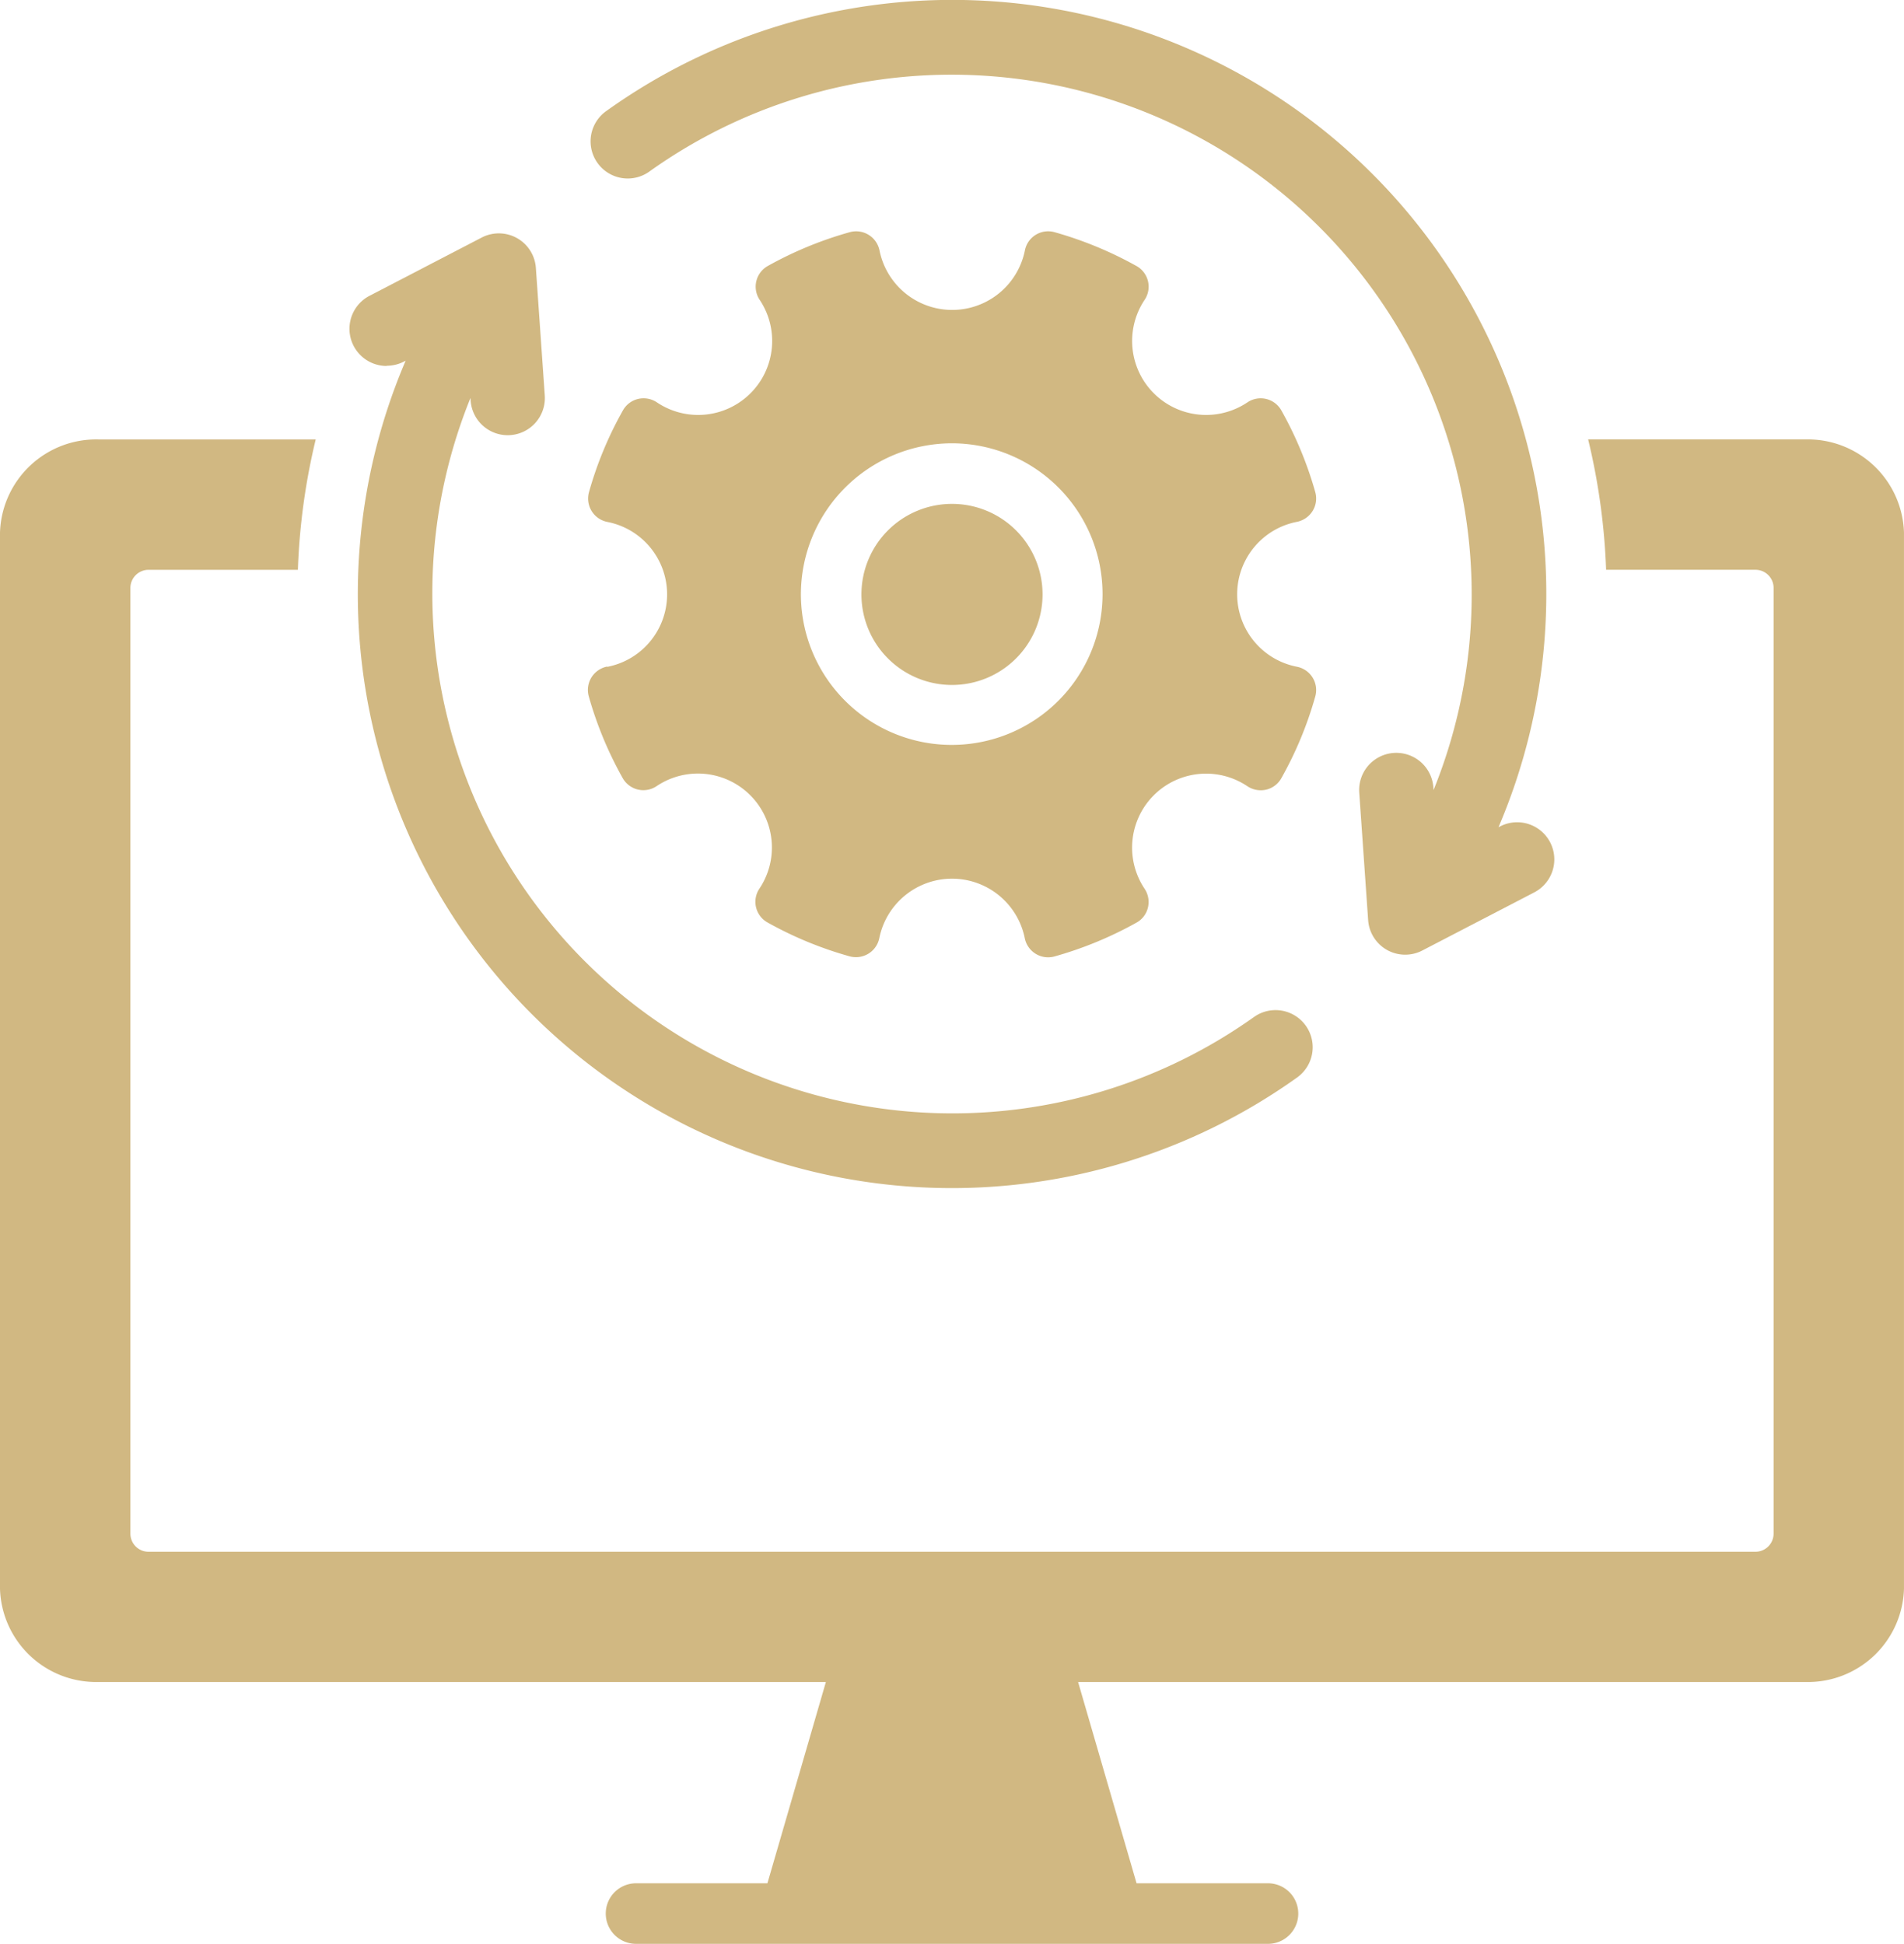
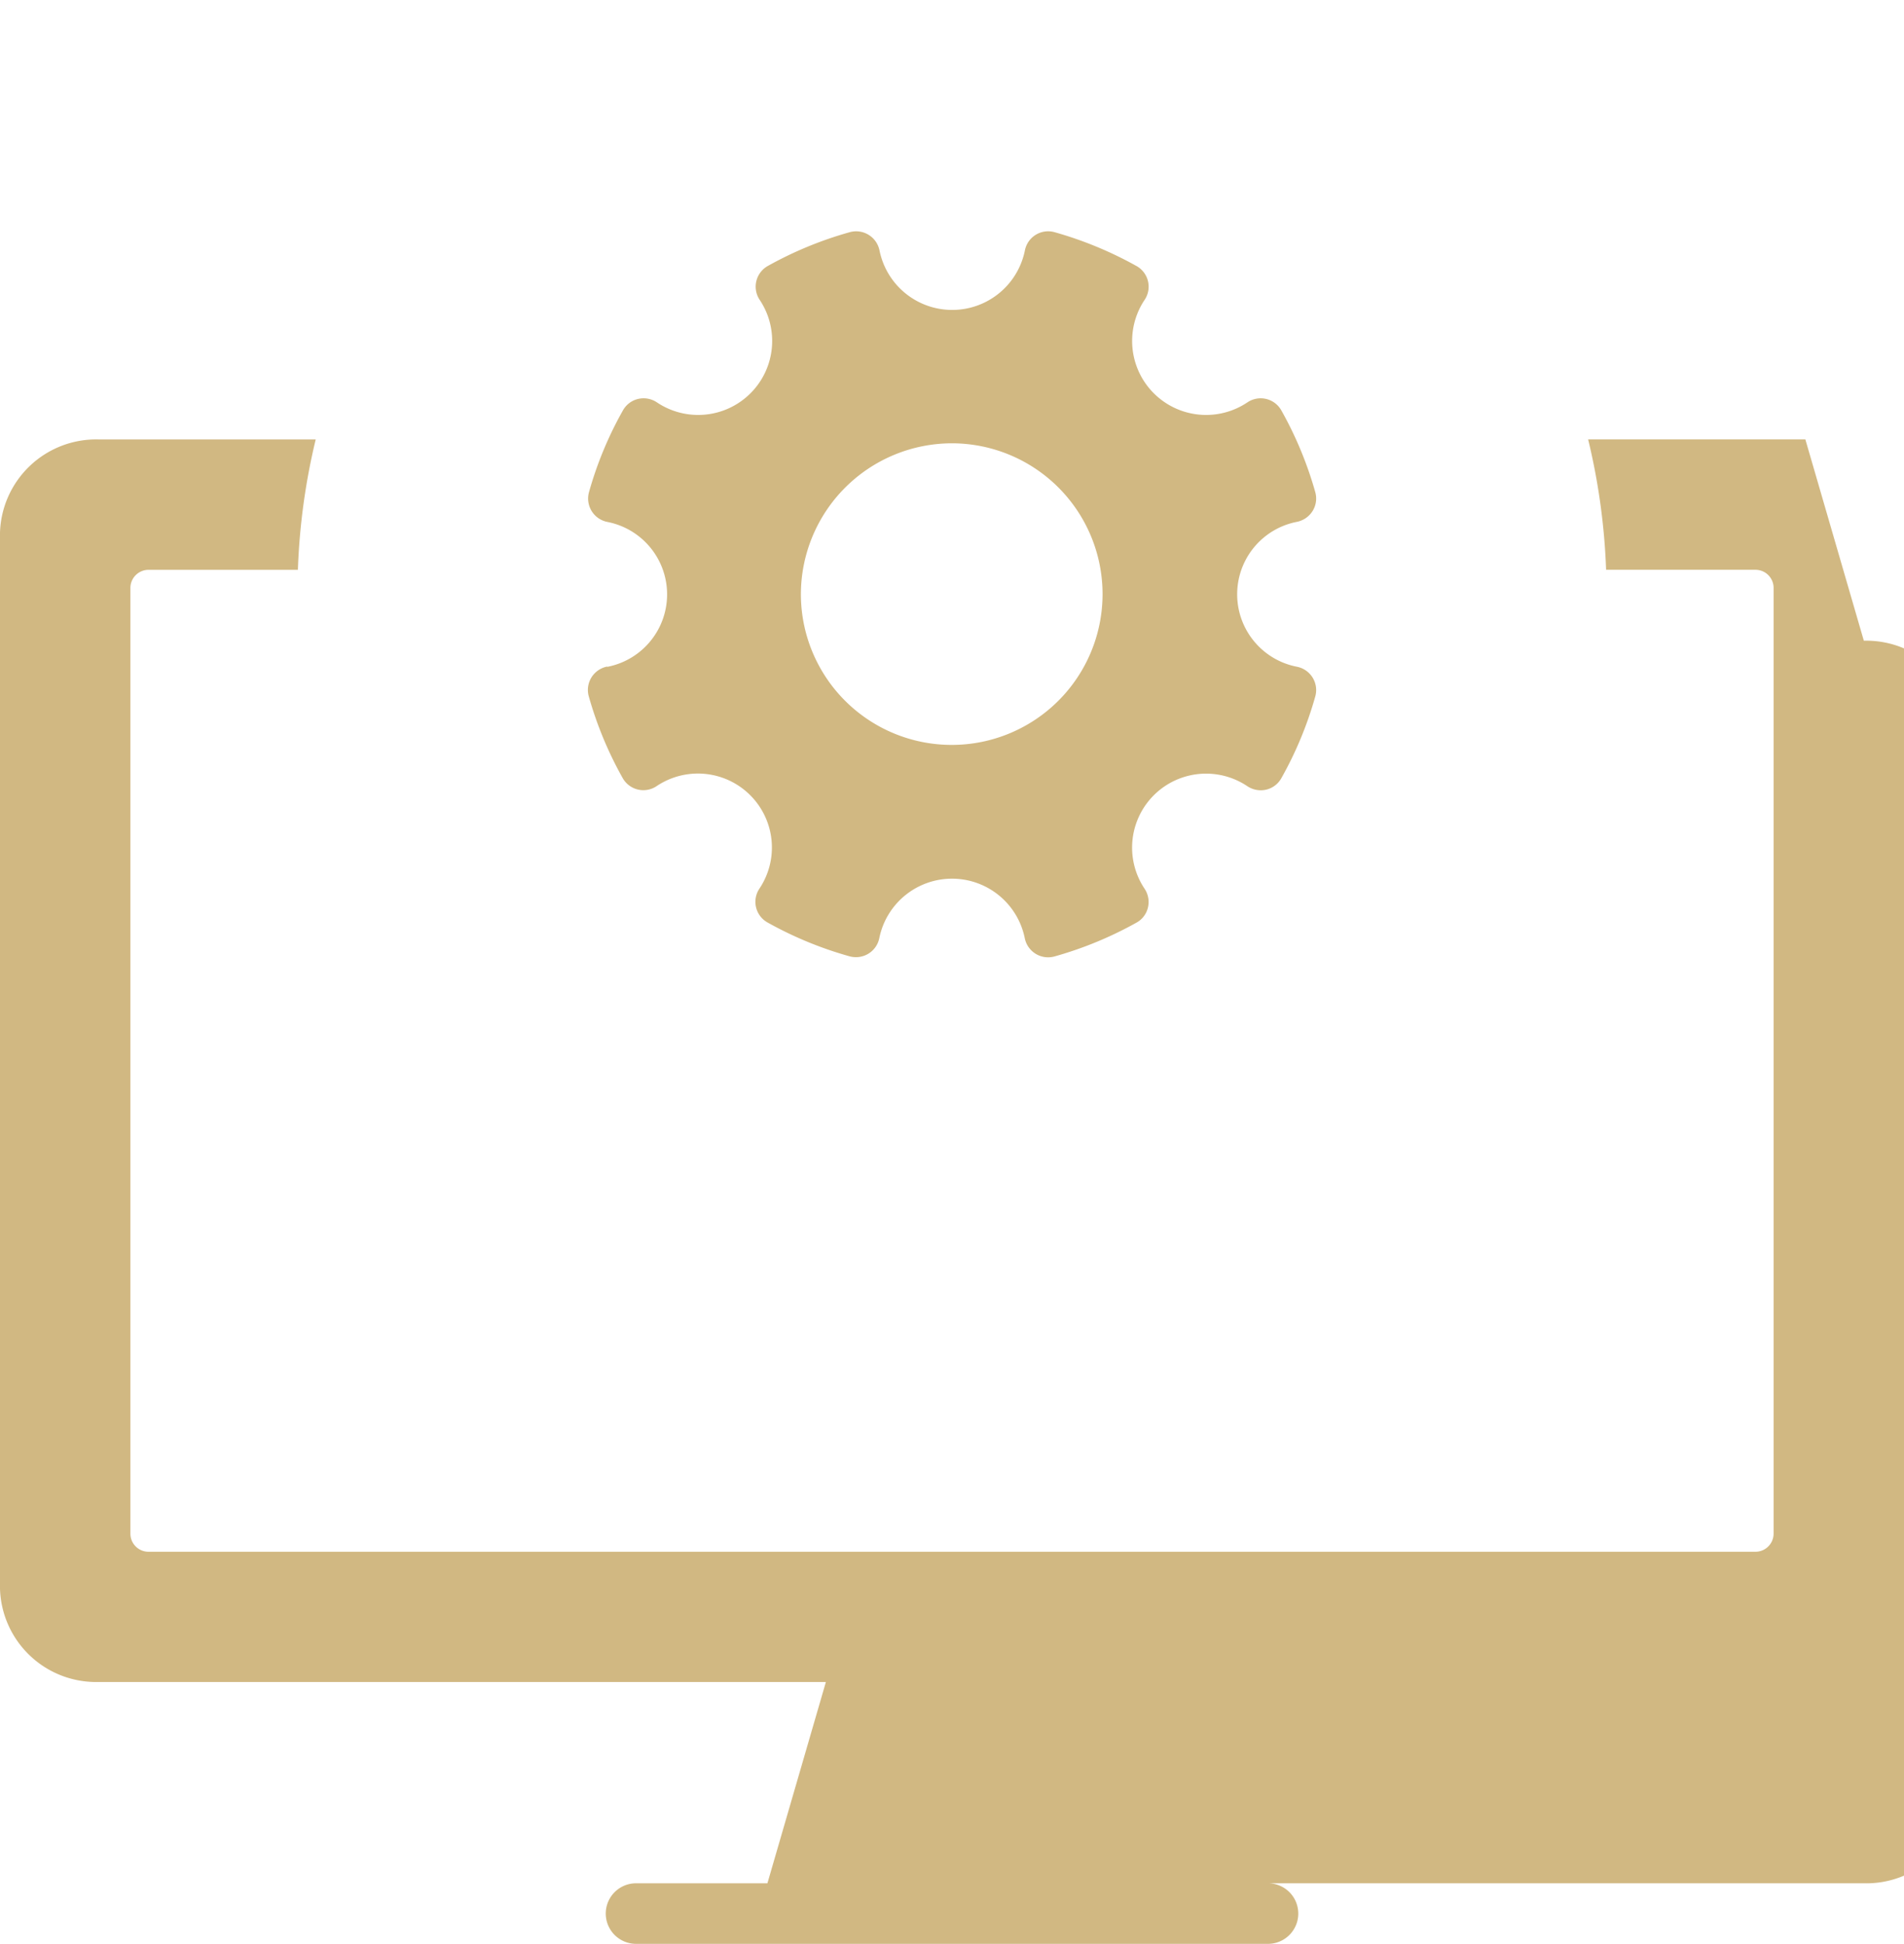
<svg xmlns="http://www.w3.org/2000/svg" id="_ëîé_1" data-name="‘ëîé_1" width="106.867" height="109.125" viewBox="0 0 106.867 109.125">
  <g id="Gruppe_7" data-name="Gruppe 7">
-     <path id="Pfad_67" data-name="Pfad 67" d="M101.331,47.73H89.139a36.722,36.722,0,0,1,1.008,7.318H98.53a1.017,1.017,0,0,1,1.018,1.018v53.09a1.02,1.02,0,0,1-1.018,1.018H8.337a1.017,1.017,0,0,1-1.018-1.018V56.067a1.02,1.02,0,0,1,1.018-1.018H16.72a36.486,36.486,0,0,1,1-7.318H5.541A5.4,5.4,0,0,0,0,52.955v59.3a5.4,5.4,0,0,0,5.541,5.23H46.355l-3.282,11.3H35.7a1.7,1.7,0,1,0,0,3.4H71.169a1.7,1.7,0,0,0,0-3.4H63.793l-3.282-11.3h40.82a5.394,5.394,0,0,0,5.535-5.23v-59.3a5.4,5.4,0,0,0-5.535-5.225Z" transform="translate(0 -23.061)" fill="#d1b882" />
-     <path id="Pfad_68" data-name="Pfad 68" d="M40.049,32.778a2.141,2.141,0,0,0,.961-.233l.1-.052A33.342,33.342,0,0,0,91.149,72.73a2.085,2.085,0,0,0-2.429-3.39A29.189,29.189,0,0,1,44.748,34.587l.01.145a2.085,2.085,0,0,0,4.161-.284l-.5-7.169h0a2.084,2.084,0,0,0-3.039-1.7l-6.3,3.272a2.087,2.087,0,0,0,.961,3.938Z" transform="translate(-18.342 -12.244)" fill="#d1b882" />
-     <path id="Pfad_69" data-name="Pfad 69" d="M67.515,9.6a29.189,29.189,0,0,1,43.973,34.752l-.01-.145a2.085,2.085,0,1,0-4.161.284l.5,7.169h0a2.084,2.084,0,0,0,3.039,1.7l6.3-3.272a2.085,2.085,0,0,0-1.923-3.7l-.1.052A33.341,33.341,0,0,0,65.086,6.212,2.085,2.085,0,1,0,67.515,9.6Z" transform="translate(-31.026 0)" fill="#d1b882" />
+     <path id="Pfad_67" data-name="Pfad 67" d="M101.331,47.73H89.139a36.722,36.722,0,0,1,1.008,7.318H98.53a1.017,1.017,0,0,1,1.018,1.018v53.09a1.02,1.02,0,0,1-1.018,1.018H8.337a1.017,1.017,0,0,1-1.018-1.018V56.067a1.02,1.02,0,0,1,1.018-1.018H16.72a36.486,36.486,0,0,1,1-7.318H5.541A5.4,5.4,0,0,0,0,52.955v59.3a5.4,5.4,0,0,0,5.541,5.23H46.355l-3.282,11.3H35.7a1.7,1.7,0,1,0,0,3.4H71.169a1.7,1.7,0,0,0,0-3.4H63.793h40.82a5.394,5.394,0,0,0,5.535-5.23v-59.3a5.4,5.4,0,0,0-5.535-5.225Z" transform="translate(0 -23.061)" fill="#d1b882" />
    <g id="Gruppe_6" data-name="Gruppe 6" transform="translate(32.998 12.976)">
      <path id="Pfad_70" data-name="Pfad 70" d="M64.923,49.55a1.353,1.353,0,0,0-.879.61,1.336,1.336,0,0,0-.15,1.06A20.991,20.991,0,0,0,65.8,55.814a1.331,1.331,0,0,0,1.9.45,4.153,4.153,0,0,1,5.773,5.752,1.327,1.327,0,0,0,.455,1.9,20.993,20.993,0,0,0,4.605,1.9,1.408,1.408,0,0,0,.357.047A1.332,1.332,0,0,0,80.2,64.8a4.165,4.165,0,0,1,8.166,0,1.338,1.338,0,0,0,1.669,1.023,21.1,21.1,0,0,0,4.605-1.9,1.309,1.309,0,0,0,.641-.853,1.341,1.341,0,0,0-.191-1.049,4.153,4.153,0,0,1,5.773-5.752,1.357,1.357,0,0,0,1.054.191,1.32,1.32,0,0,0,.848-.641,20.783,20.783,0,0,0,1.907-4.595,1.327,1.327,0,0,0-.15-1.054,1.34,1.34,0,0,0-.879-.61h0a4.143,4.143,0,0,1,0-8.135,1.353,1.353,0,0,0,.879-.61,1.327,1.327,0,0,0,.15-1.054,20.99,20.99,0,0,0-1.907-4.595,1.331,1.331,0,0,0-1.9-.45,4.153,4.153,0,0,1-5.773-5.752,1.327,1.327,0,0,0-.455-1.9,21.269,21.269,0,0,0-4.6-1.9,1.33,1.33,0,0,0-1.664,1.023,4.162,4.162,0,0,1-8.161,0,1.338,1.338,0,0,0-1.669-1.023,21.054,21.054,0,0,0-4.605,1.9,1.331,1.331,0,0,0-.45,1.9,4.153,4.153,0,0,1-5.773,5.752,1.341,1.341,0,0,0-1.049-.191,1.326,1.326,0,0,0-.853.641,20.783,20.783,0,0,0-1.907,4.595,1.337,1.337,0,0,0,1.029,1.669,4.143,4.143,0,0,1,0,8.135ZM84.284,37.016A8.466,8.466,0,1,1,75.8,45.482,8.488,8.488,0,0,1,84.284,37.016Z" transform="translate(-63.846 -25.106)" fill="#d1b882" />
-       <path id="Pfad_71" data-name="Pfad 71" d="M103.716,59.79a5.083,5.083,0,1,1-5.086-5.06A5.081,5.081,0,0,1,103.716,59.79Z" transform="translate(-78.198 -39.419)" fill="#d1b882" />
    </g>
  </g>
</svg>